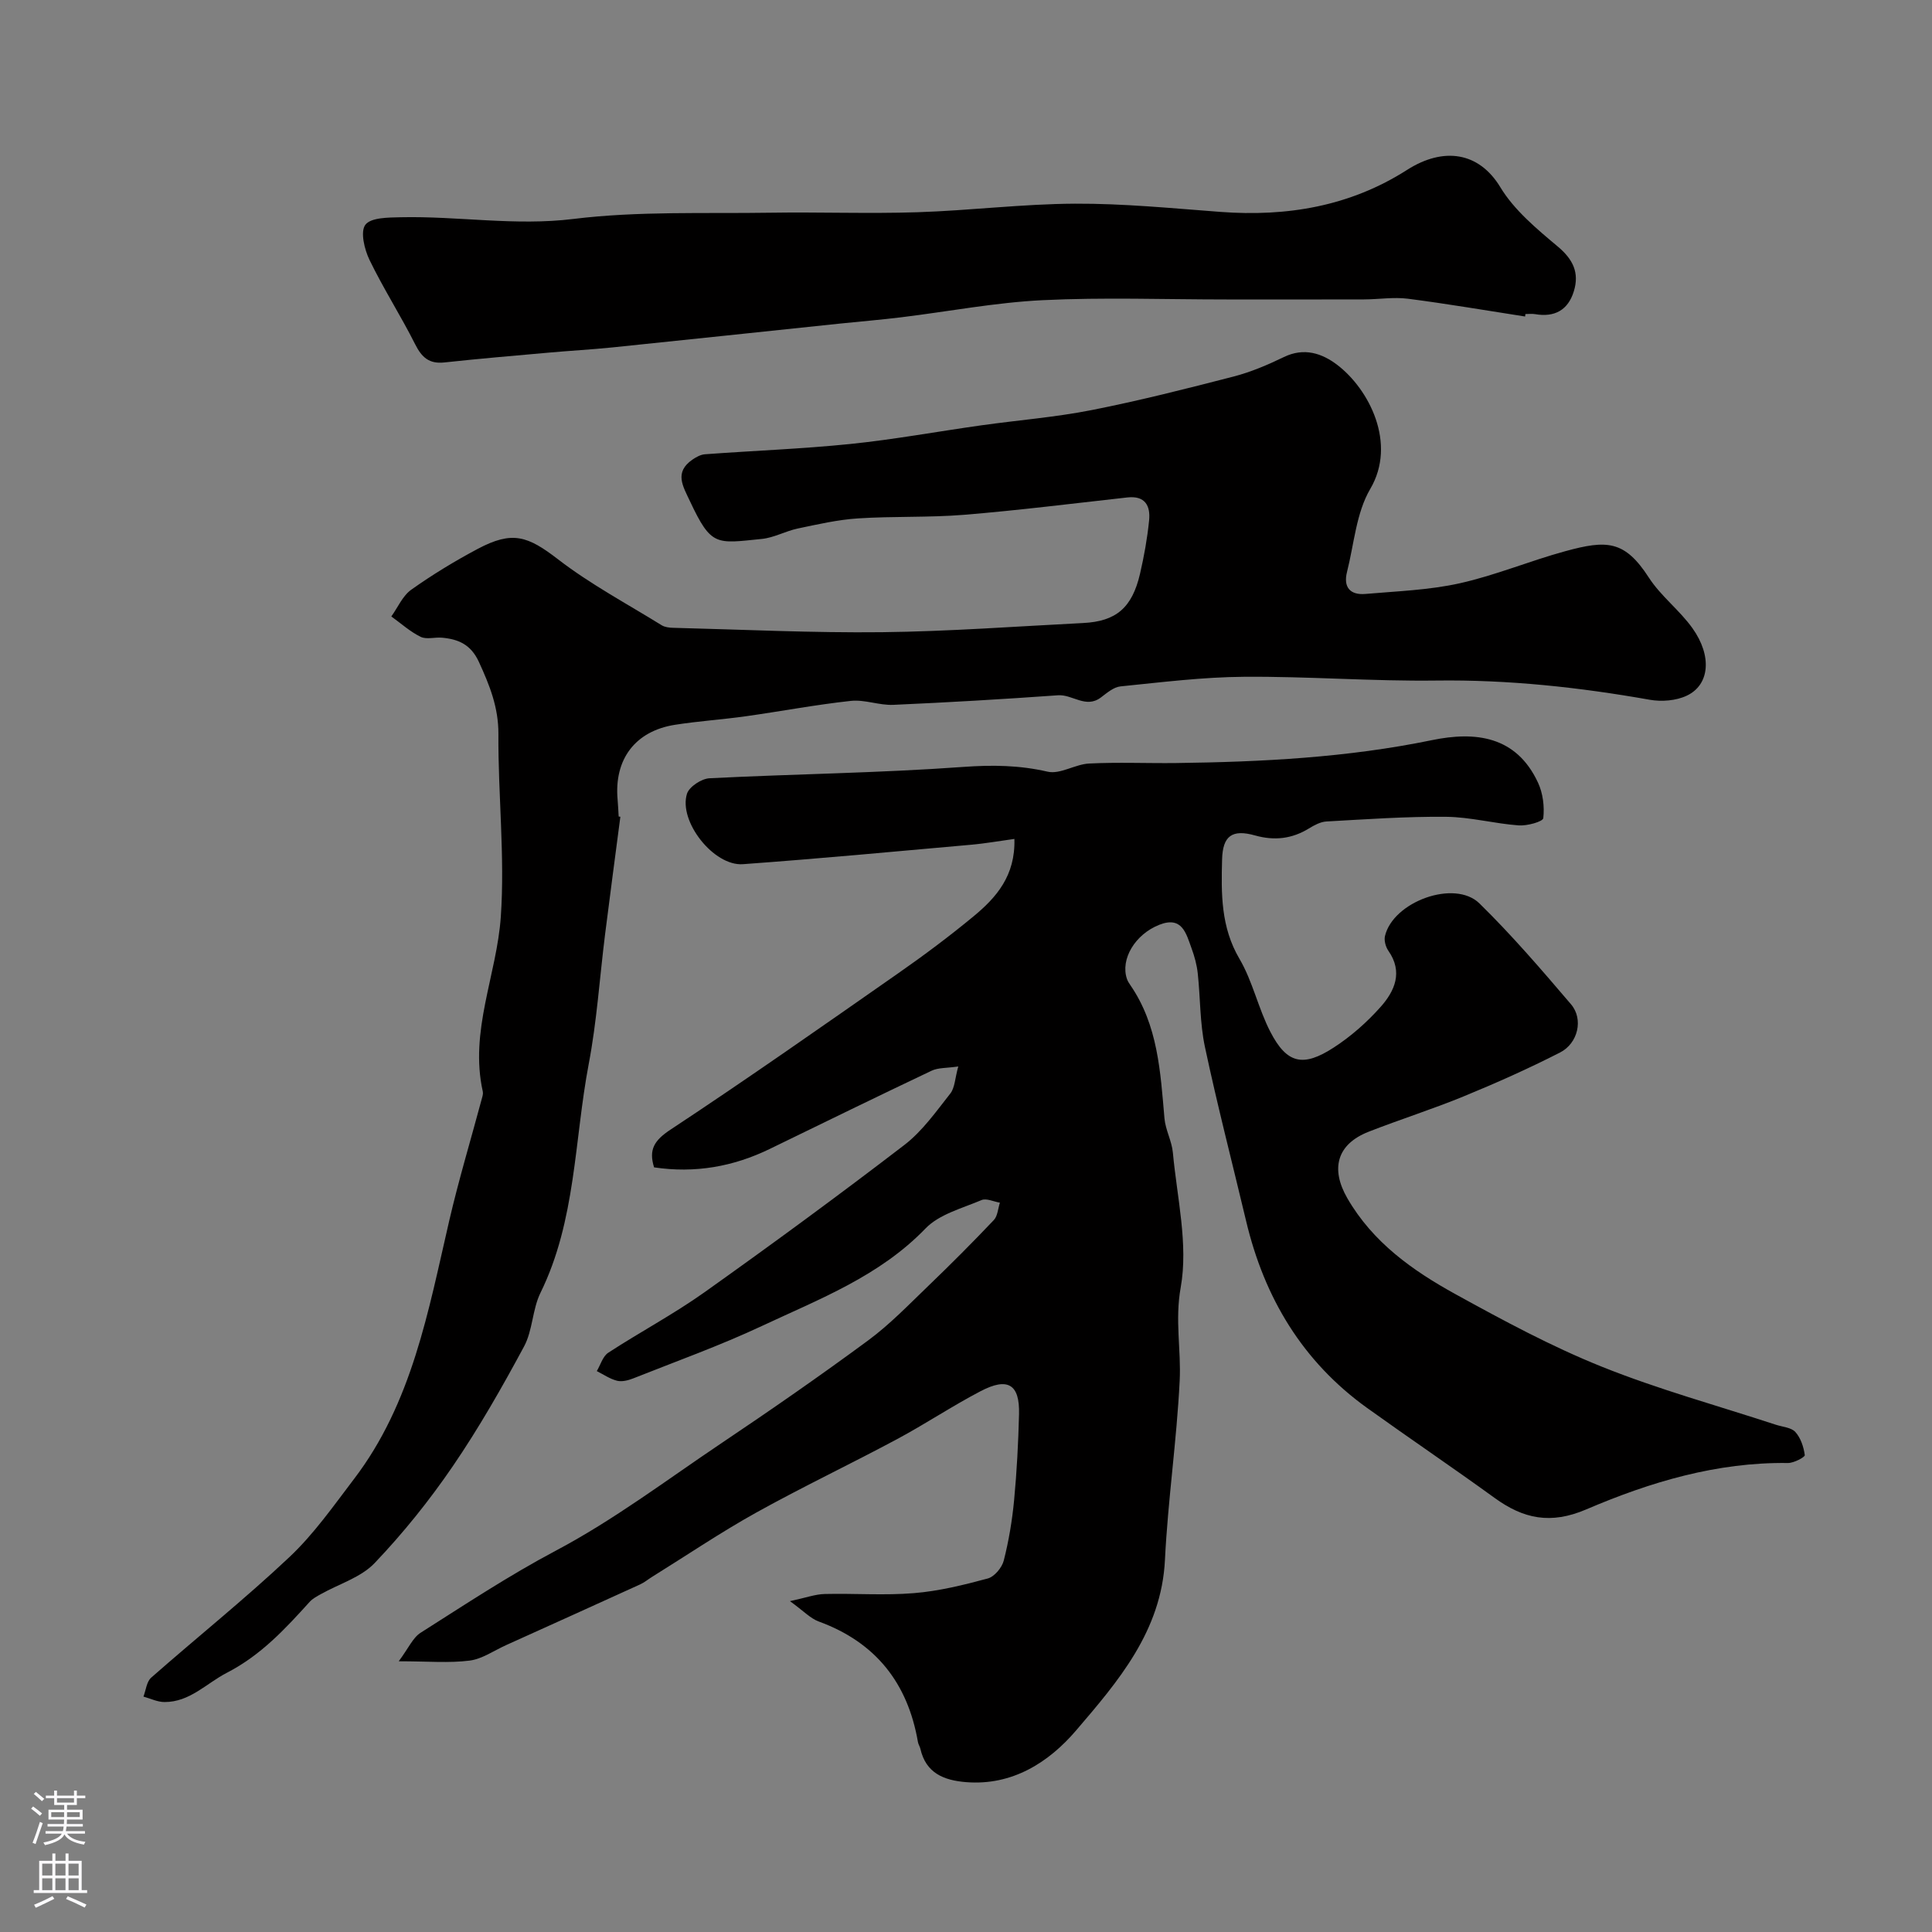
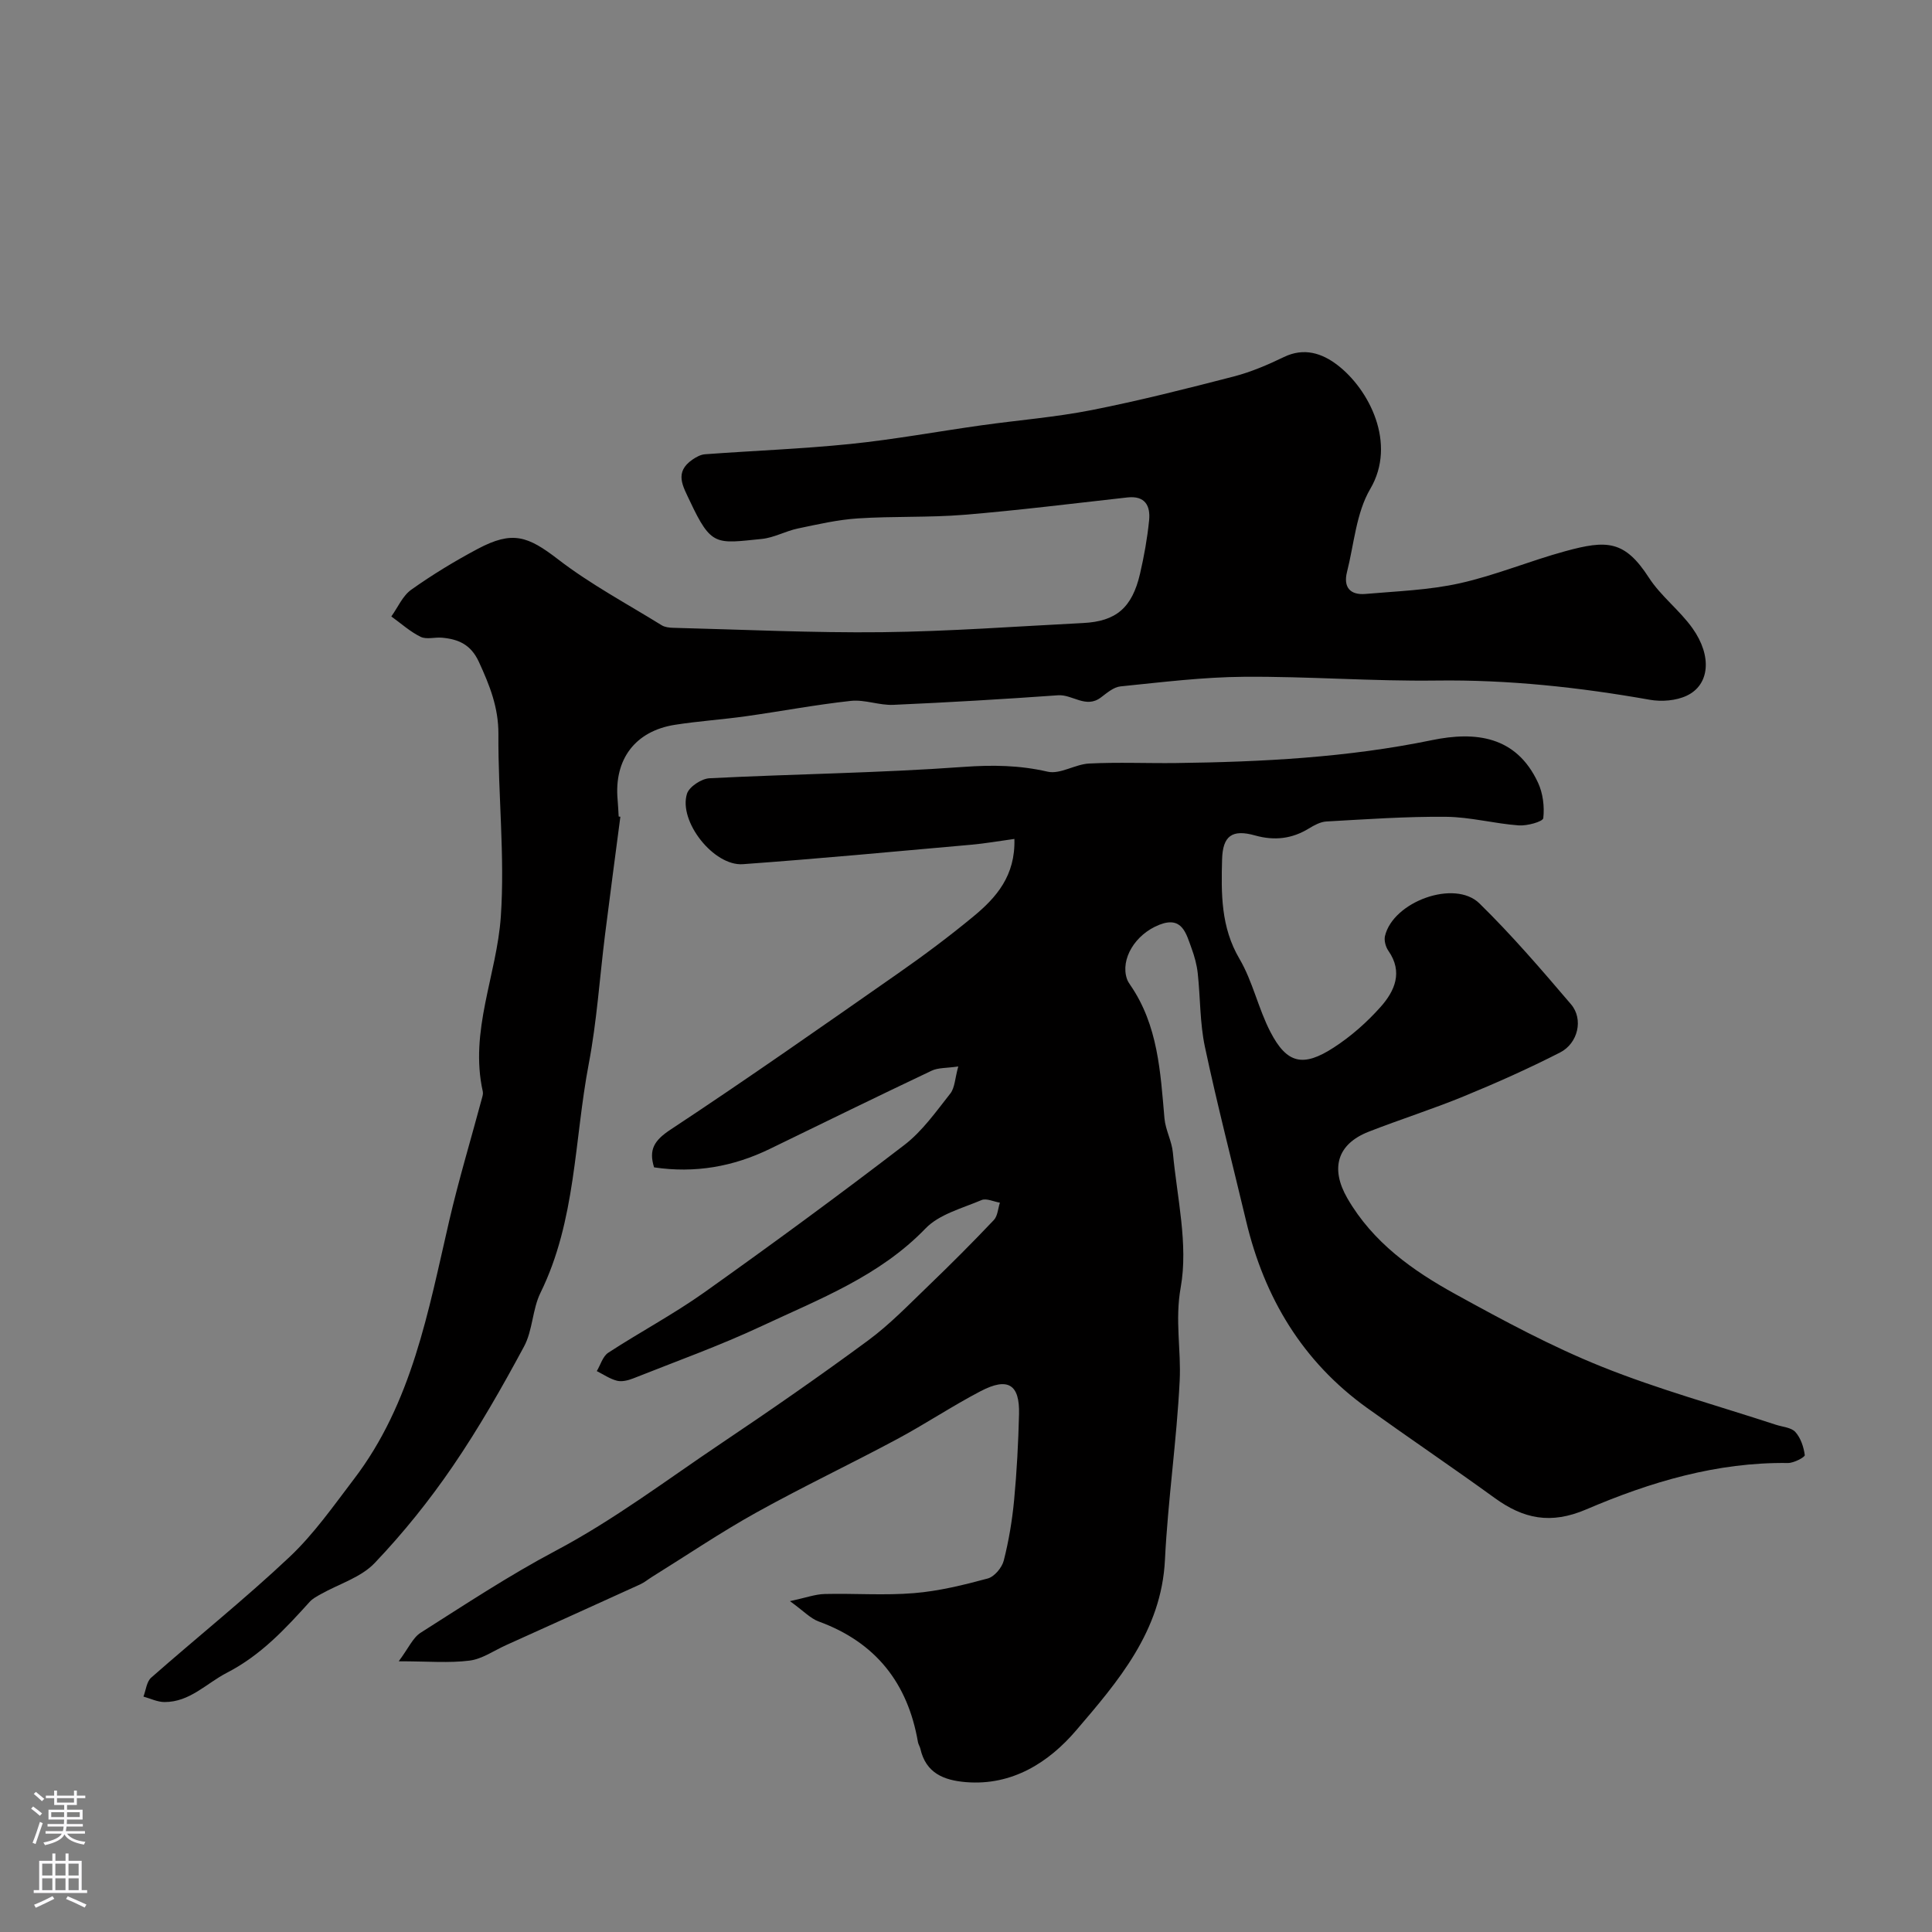
<svg xmlns="http://www.w3.org/2000/svg" enable-background="new 0 0 400 400" viewBox="0 0 400 400">
  <rect x="0" y="0" width="400" height="400" fill="#808080" stroke="none" />
  <g fill="#010000">
    <path d="m198.4 220.8c-2.43.36-4.16.23-5.52.88-11.2 5.31-22.34 10.76-33.48 16.18-7.58 3.69-15.51 5.09-23.98 3.83-1.15-3.68.03-5.59 3.43-7.83 15.88-10.48 31.46-21.42 47.07-32.32 5.36-3.74 10.61-7.66 15.64-11.82 4.71-3.89 8.69-8.41 8.46-16.03-3.28.45-6.14.96-9.02 1.21-15.73 1.4-31.45 2.88-47.19 4.02-6.03.44-13.37-8.86-11.58-14.58.46-1.46 3.01-3.13 4.67-3.21 17.52-.89 35.09-1.08 52.58-2.35 6-.43 11.58-.36 17.43.99 2.58.59 5.68-1.54 8.57-1.69 5.99-.3 12-.03 18-.1 17.78-.23 35.48-1.13 52.98-4.74 9.01-1.86 17.46-.88 21.96 8.78 1.03 2.2 1.37 4.96 1.1 7.37-.08.72-3.35 1.63-5.09 1.5-5.03-.37-10.01-1.73-15.02-1.78-8.26-.08-16.54.51-24.8.97-1.23.07-2.51.77-3.61 1.44-3.53 2.17-7.16 2.57-11.16 1.45-4.76-1.34-6.69.1-6.82 4.96-.19 7.08-.27 14.02 3.6 20.59 2.75 4.68 3.89 10.29 6.41 15.14 3.4 6.56 6.75 7.36 13.14 3.2 3.56-2.31 6.86-5.23 9.68-8.4 2.9-3.27 4.68-7.2 1.6-11.61-.56-.8-.92-2.12-.71-3.04 1.67-7.13 14.42-11.8 19.56-6.77 6.71 6.57 12.87 13.74 18.97 20.9 2.6 3.05 1.46 8.06-2.28 9.97-6.5 3.32-13.2 6.31-19.95 9.08-6.47 2.66-13.16 4.77-19.67 7.32-6.61 2.59-7.93 7.68-4.42 13.77 5.3 9.17 13.54 14.99 22.42 19.88 9.86 5.43 19.85 10.82 30.27 15 11.73 4.71 24 8.07 36.04 12.02 1.38.45 3.18.56 4.03 1.5 1.11 1.23 1.73 3.11 1.95 4.79.05.41-2.27 1.65-3.49 1.63-14.71-.2-28.52 3.94-41.74 9.6-7.4 3.17-13.02 1.96-19-2.38-8.72-6.32-17.65-12.35-26.4-18.63-13.37-9.61-21.26-22.81-25.03-38.67-2.86-12.03-5.97-24.01-8.54-36.1-1.05-4.95-.93-10.14-1.48-15.21-.19-1.75-.67-3.51-1.28-5.17-1.12-3.05-1.93-6.75-6.69-4.87-5 1.98-8.08 7.12-6.69 11.2.15.45.42.88.7 1.28 5.74 8.34 6.23 17.99 7.07 27.6.21 2.39 1.52 4.69 1.74 7.08.86 9.33 3.22 19 1.62 27.93-1.22 6.79.11 12.91-.21 19.3-.61 12.38-2.44 24.71-3.05 37.09-.72 14.76-9.71 25.17-18.43 35.36-5.58 6.51-13.15 11.45-22.78 10.66-4.58-.38-8.29-1.86-9.43-6.92-.11-.47-.42-.9-.5-1.38-2.11-12.22-8.75-20.65-20.55-24.96-1.72-.63-3.11-2.16-5.95-4.21 3.35-.72 5.27-1.44 7.21-1.48 6.16-.15 12.36.33 18.49-.18 5.14-.42 10.25-1.68 15.25-3.03 1.38-.37 2.95-2.25 3.32-3.72 1.04-4.08 1.74-8.29 2.14-12.49.56-5.91.87-11.86 1.02-17.8.16-6.18-2.29-7.73-7.94-4.78-5.92 3.09-11.5 6.83-17.39 9.98-9.63 5.16-19.52 9.85-29.07 15.16-7.38 4.1-14.39 8.85-21.57 13.31-.83.51-1.59 1.16-2.47 1.56-9.25 4.22-18.52 8.4-27.79 12.59-2.5 1.13-4.93 2.86-7.53 3.19-4.25.54-8.63.14-14.67.14 2.04-2.73 2.93-4.89 4.54-5.91 9.2-5.84 18.32-11.87 27.93-16.96 12.11-6.41 22.96-14.64 34.25-22.22 10.29-6.91 20.49-13.98 30.47-21.34 4.5-3.32 8.43-7.42 12.49-11.32 4.61-4.43 9.14-8.97 13.54-13.61.79-.84.85-2.38 1.25-3.59-1.29-.21-2.81-.97-3.82-.53-4 1.7-8.74 2.92-11.58 5.87-9.54 9.89-21.97 14.61-33.9 20.2-8.66 4.06-17.71 7.3-26.61 10.84-1.04.41-2.33.74-3.35.49-1.48-.37-2.81-1.3-4.2-2 .77-1.29 1.24-3.06 2.37-3.8 6.55-4.27 13.5-7.96 19.87-12.48 13.98-9.94 27.82-20.09 41.43-30.53 3.73-2.86 6.58-6.93 9.54-10.68.93-1.2.95-3.17 1.63-5.58z" />
    <path d="m128.44 169.1c-1.06 8.13-2.15 16.25-3.17 24.38-1.12 8.94-1.7 17.98-3.38 26.8-3.01 15.84-2.63 32.4-9.99 47.38-1.69 3.44-1.6 7.78-3.41 11.13-4.56 8.47-9.34 16.87-14.77 24.81-4.83 7.07-10.26 13.83-16.16 20.02-2.83 2.97-7.37 4.31-11.12 6.42-.82.46-1.71.92-2.32 1.6-5.09 5.62-10.09 11.05-17.15 14.69-4.25 2.19-7.66 6.07-12.91 6.06-1.46 0-2.91-.73-4.36-1.13.51-1.33.65-3.08 1.6-3.92 9.51-8.37 19.43-16.3 28.64-24.98 5.03-4.74 9.09-10.55 13.31-16.09 12.07-15.79 15.42-34.81 19.75-53.5 1.97-8.5 4.5-16.87 6.76-25.31.13-.47.3-1.01.2-1.46-2.81-12.53 2.9-24.15 3.73-36.23.86-12.52-.58-25.18-.5-37.78.03-5.54-1.83-10.14-4.05-14.97-1.65-3.57-4.21-4.68-7.6-4.99-1.49-.14-3.23.41-4.45-.18-2.19-1.07-4.06-2.78-6.07-4.22 1.35-1.88 2.34-4.27 4.13-5.54 4.38-3.11 9-5.92 13.74-8.44 7.22-3.84 10.38-2.67 16.66 2.16 6.68 5.15 14.24 9.18 21.44 13.64.65.4 1.56.51 2.35.53 14.43.36 28.87 1.07 43.3.91 13.88-.16 27.74-1.2 41.61-1.9 6.83-.34 10.14-3.15 11.78-10.2.84-3.63 1.51-7.34 1.88-11.05.3-3-.81-5.16-4.49-4.75-11.25 1.25-22.48 2.66-33.76 3.59-7.32.6-14.71.27-22.04.75-4.18.27-8.32 1.23-12.44 2.09-2.53.53-4.93 1.91-7.46 2.16-9.45.95-10.44 1.63-14.87-7.81-1.47-3.13-3.3-5.98.51-8.61.77-.53 1.71-1.05 2.61-1.11 10.03-.74 20.09-1.11 30.09-2.13 9.07-.93 18.07-2.59 27.11-3.86 7.6-1.07 15.29-1.67 22.81-3.15 9.88-1.95 19.66-4.43 29.41-6.95 3.59-.93 7.08-2.42 10.43-4.04 4.18-2.03 7.91-.77 11.06 1.64 6.57 5.02 12.36 16.24 6.82 25.66-2.92 4.97-3.35 11.41-4.82 17.21-.79 3.14.65 4.81 3.81 4.54 6.53-.57 13.18-.79 19.54-2.21 7.42-1.65 14.52-4.65 21.88-6.65 8.57-2.34 12.26-2.27 17.27 5.48 2.48 3.84 6.37 6.74 9.03 10.48 4.1 5.76 3.56 11.72-1.18 13.96-2.21 1.05-5.2 1.28-7.65.85-14.63-2.59-29.29-4.18-44.2-3.98-13.26.17-26.54-.88-39.8-.78-8.54.06-17.08 1.13-25.59 1.99-1.43.14-2.82 1.36-4.07 2.3-3.11 2.34-5.87-.67-8.87-.46-11.36.81-22.73 1.48-34.1 1.98-2.91.13-5.92-1.13-8.78-.82-7.3.79-14.53 2.17-21.8 3.19-4.86.68-9.78 1-14.62 1.76-8.24 1.29-12.64 7.15-11.88 15.51.1 1.16.15 2.32.22 3.48.1.01.23.03.35.05z" />
-     <path d="m315.76 65.53c-8.08-1.25-16.15-2.64-24.25-3.68-2.98-.38-6.06.13-9.1.14-9.5.03-18.99.01-28.49.01-12.7 0-25.42-.47-38.09.15-9.78.48-19.48 2.35-29.23 3.54-4.24.52-8.5.87-12.75 1.31-15.66 1.64-31.31 3.31-46.97 4.92-4.42.45-8.86.69-13.29 1.09-7.2.64-14.4 1.25-21.58 2.03-3.15.34-4.68-1.03-6.05-3.75-2.97-5.91-6.57-11.51-9.45-17.46-1.06-2.19-1.95-5.87-.86-7.3 1.15-1.51 4.75-1.49 7.29-1.55 11.92-.27 23.69 1.84 35.79.35 13.43-1.65 27.15-1.08 40.75-1.29 10.16-.16 20.33.23 30.49-.1 10.87-.35 21.72-1.72 32.59-1.77 10.03-.05 20.08.95 30.1 1.7 13.79 1.03 26.83-1.14 38.65-8.69 7.56-4.83 14.9-3.72 19.31 3.57 2.89 4.78 7.55 8.64 11.92 12.31 3.17 2.66 4.47 5.43 3.31 9.23-1.19 3.91-3.98 5.45-8.03 4.75-.65-.11-1.33-.02-2-.02-.01.16-.04.33-.06.51z" />
  </g>
  <path d="m6.44 374.46.42-.45c.65.47 1.27.95 1.85 1.44l-.45.49c-.65-.56-1.25-1.06-1.82-1.48m.93 7.33-.63-.26c.55-1.36 1.05-2.8 1.52-4.33.19.1.38.19.59.27-.46 1.29-.95 2.73-1.48 4.32m-.38-10.38.44-.42c.43.34 1.01.82 1.74 1.44l-.49.49c-.53-.51-1.09-1.01-1.69-1.51m2.5.35h1.72v-1.04h.59v1.04h3.52v-1.04h.59v1.04h1.75v.53h-1.75v1.42h-2.03v.97h3.22v2.03h-3.24c0 .35-.01.66-.03.93h3.32v.53h-3.37c-.03.27-.08.58-.15.94h3.96v.53h-3.71c.67.92 1.93 1.48 3.79 1.68-.13.24-.23.44-.29.59-2.13-.38-3.48-1.08-4.04-2.12-.43.97-1.77 1.72-4.03 2.23-.09-.19-.2-.37-.33-.55 2.1-.42 3.37-1.03 3.81-1.83h-3.36v-.53h3.58c.08-.29.13-.61.16-.94h-3.33v-.53h3.39c.02-.27.04-.58.04-.93h-3.23v-2.03h3.25v-.97h-2.07v-1.42h-1.73zm1.12 3.44v1h2.65c.01-.3.02-.44.01-.4v-.25-.35zm1.19-2h3.52v-.91h-3.52zm4.71 2h-2.63v.59c0 .15-.01.28-.01.4h2.64z" fill="#fbfafc" />
  <path d="m13.56 383.74h.63v1.52h2.72v6.07h1.13v.6h-11.06v-.6h1.13v-6.07h2.73v-1.52h.63v1.52h2.1v-1.52zm-2.69 8.83.38.56c-1.24.63-2.53 1.25-3.85 1.85-.1-.21-.21-.42-.34-.63 1.36-.55 2.63-1.15 3.81-1.78m-2.13-4.27h2.1v-2.45h-2.1zm0 3.04h2.1v-2.46h-2.1zm2.72-3.04h2.1v-2.45h-2.1zm0 3.04h2.1v-2.46h-2.1zm6.07 3.6c-1.41-.71-2.7-1.3-3.86-1.78l.35-.56c1.45.62 2.75 1.19 3.88 1.72zm-1.25-9.09h-2.1v2.45h2.1zm-2.09 5.49h2.1v-2.45h-2.1z" fill="#fbfafc" />
</svg>